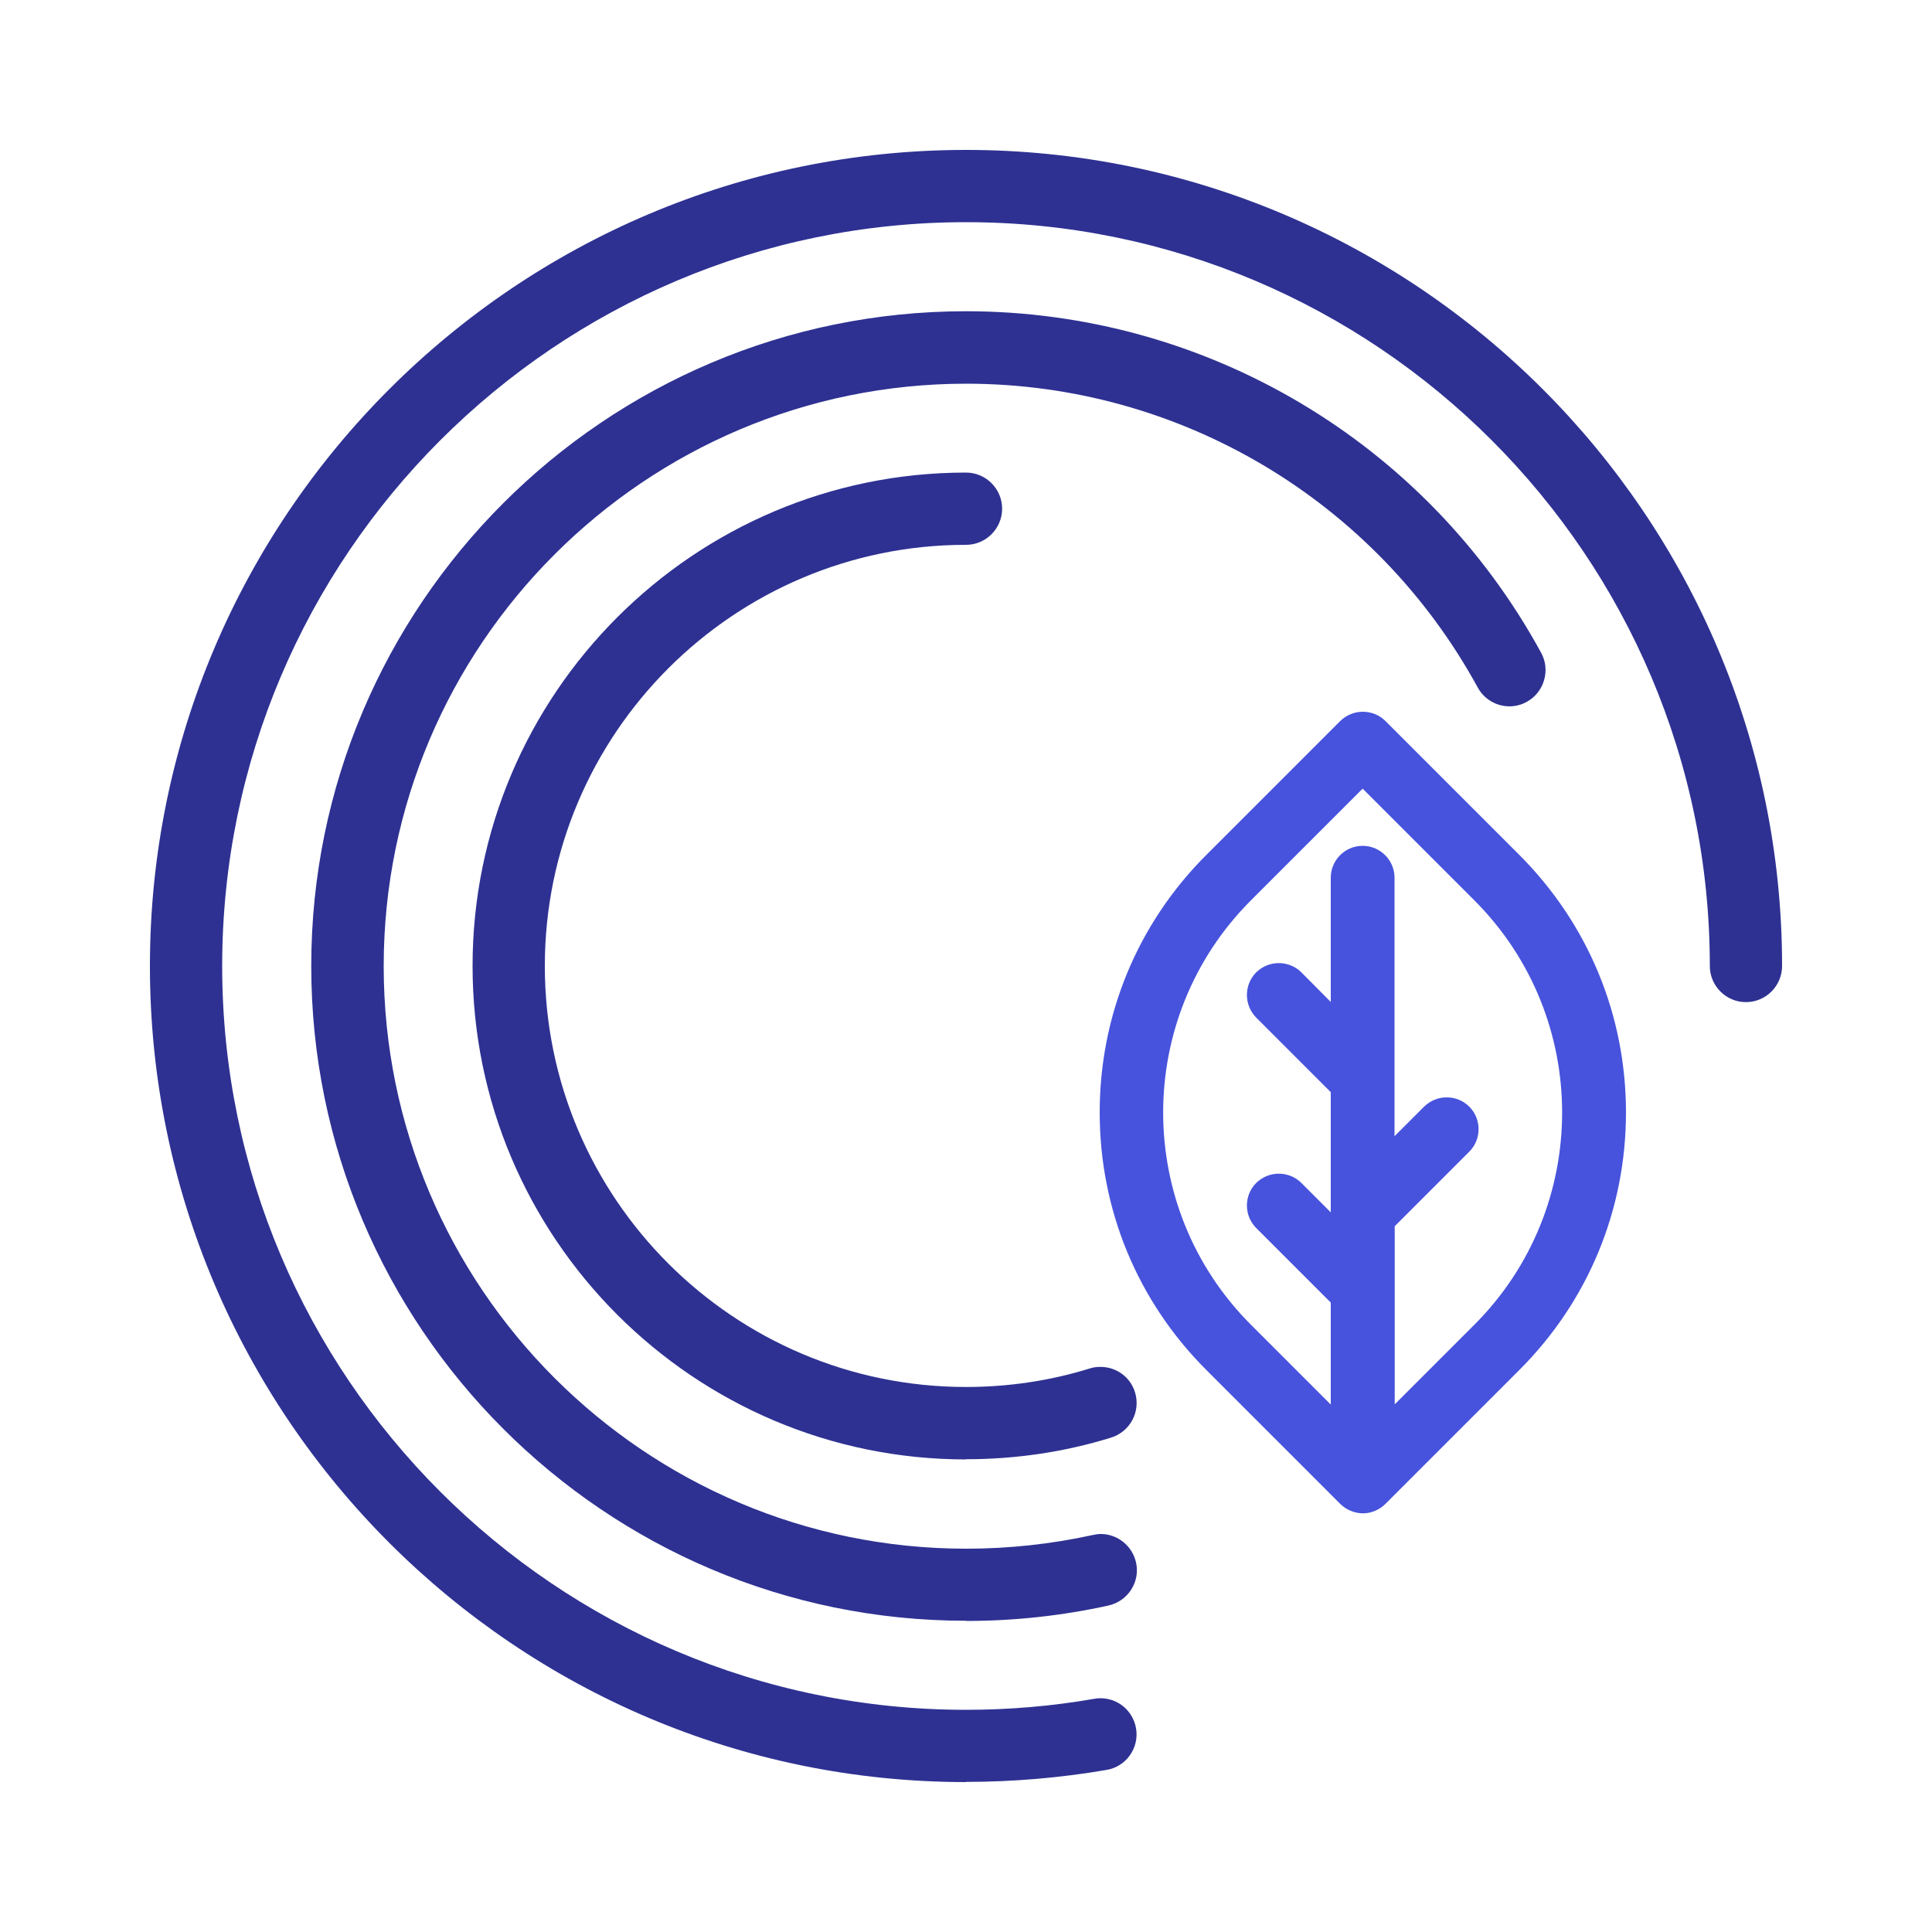
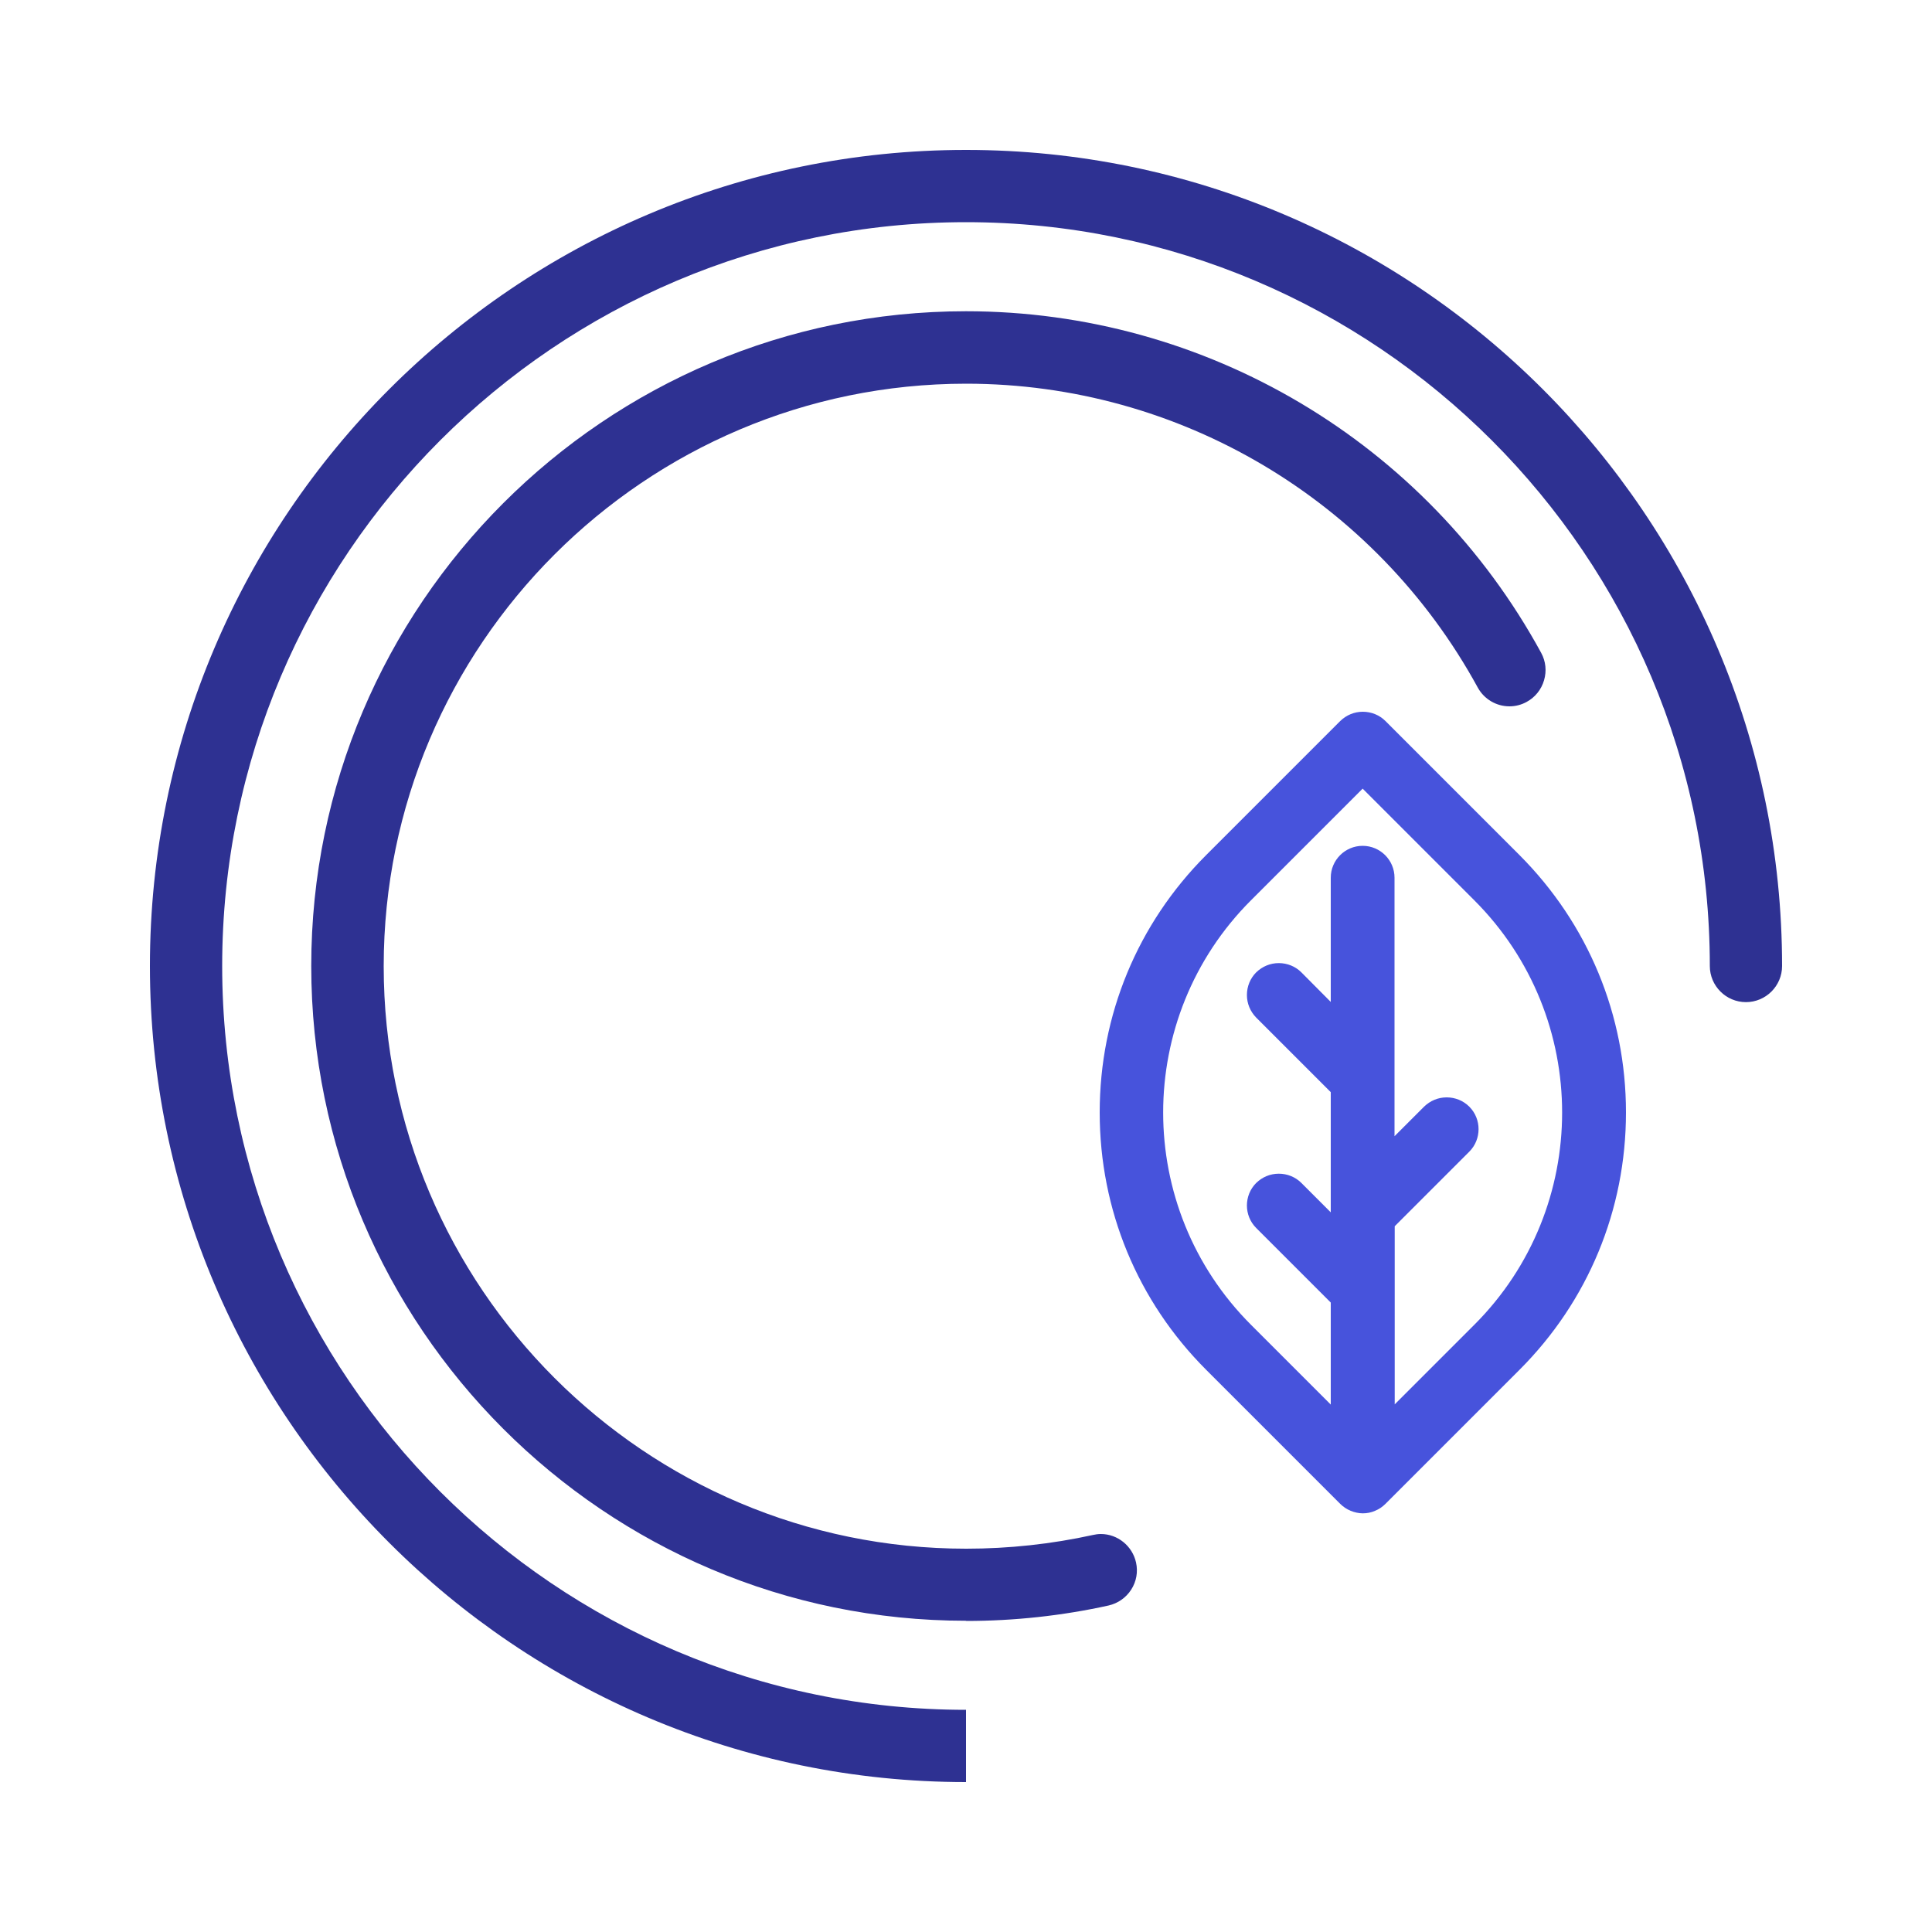
<svg xmlns="http://www.w3.org/2000/svg" id="a" width="100" height="100" viewBox="0 0 100 100">
  <defs>
    <style>.b{fill:#2e3192;}.c{fill:#4753dc;}</style>
  </defs>
-   <path class="b" d="M50,92.24c-23.29,0-42.24-18.95-42.24-42.24S26.71,7.76,50,7.76s42.24,18.95,42.24,42.24c0,1.03-.84,1.87-1.87,1.87s-1.87-.84-1.87-1.87c0-21.23-17.27-38.5-38.5-38.5S11.5,28.77,11.5,50s17.27,38.5,38.5,38.5c2.23,0,4.46-.19,6.64-.57.11-.02.22-.03.32-.03.91,0,1.68.65,1.84,1.55.18,1.02-.51,1.99-1.52,2.16-2.39.41-4.84.62-7.28.62Z" />
+   <path class="b" d="M50,92.24c-23.29,0-42.24-18.95-42.24-42.24S26.71,7.76,50,7.76s42.24,18.95,42.24,42.24c0,1.03-.84,1.87-1.87,1.87s-1.87-.84-1.87-1.87c0-21.23-17.27-38.5-38.5-38.5S11.5,28.77,11.5,50s17.27,38.5,38.5,38.5Z" />
  <path class="b" d="M50,83.89c-18.69,0-33.89-15.2-33.89-33.89S31.31,16.11,50,16.11c12.41,0,23.82,6.77,29.77,17.68.24.44.29.94.15,1.42-.14.48-.46.88-.9,1.12-.27.15-.58.23-.89.23-.68,0-1.31-.37-1.64-.97-5.3-9.7-15.44-15.73-26.48-15.73-16.62,0-30.15,13.52-30.15,30.15s13.52,30.15,30.15,30.15c2.21,0,4.42-.24,6.56-.71.13-.03.27-.05.41-.05.87,0,1.63.62,1.82,1.47.11.49.02.99-.25,1.41s-.69.71-1.17.82c-2.4.53-4.88.8-7.37.8Z" />
-   <path class="b" d="M50,75.54c-14.08,0-25.54-11.46-25.54-25.54s11.46-25.54,25.54-25.54c1.03,0,1.87.84,1.87,1.87s-.84,1.87-1.87,1.87c-12.02,0-21.8,9.78-21.8,21.8s9.78,21.79,21.8,21.79c2.19,0,4.35-.32,6.41-.96.18-.06.36-.08.55-.08.83,0,1.55.53,1.79,1.32.3.99-.25,2.03-1.24,2.34-2.42.75-4.95,1.12-7.51,1.12Z" />
  <path class="c" d="M78.65,44.26l-6.94-6.94c-.31-.31-.73-.48-1.17-.48s-.85.17-1.17.48l-6.94,6.94c-3.55,3.55-5.51,8.28-5.51,13.32s1.96,9.77,5.51,13.32l6.94,6.94c.15.15.33.27.54.36.2.08.42.13.63.13s.43-.04.63-.13c.2-.08.38-.2.54-.36l6.94-6.94c3.55-3.55,5.51-8.28,5.51-13.32s-1.96-9.76-5.51-13.32ZM76.32,68.56l-4.13,4.13v-9.22l3.86-3.86c.64-.64.64-1.69,0-2.33-.31-.31-.73-.48-1.17-.48s-.85.17-1.17.48l-1.53,1.53v-13.38c0-.91-.74-1.65-1.65-1.65s-1.65.74-1.65,1.65v6.43l-1.52-1.53c-.31-.31-.73-.48-1.17-.48s-.85.17-1.17.48c-.31.31-.48.73-.48,1.17s.17.85.48,1.17l3.86,3.86v6.22l-1.52-1.52c-.31-.31-.73-.48-1.17-.48s-.85.17-1.17.48c-.64.64-.64,1.69,0,2.33l3.86,3.86v5.28l-4.13-4.13c-6.06-6.06-6.06-15.91,0-21.97l5.78-5.78,5.78,5.78c6.06,6.06,6.06,15.91,0,21.97Z" />
</svg>